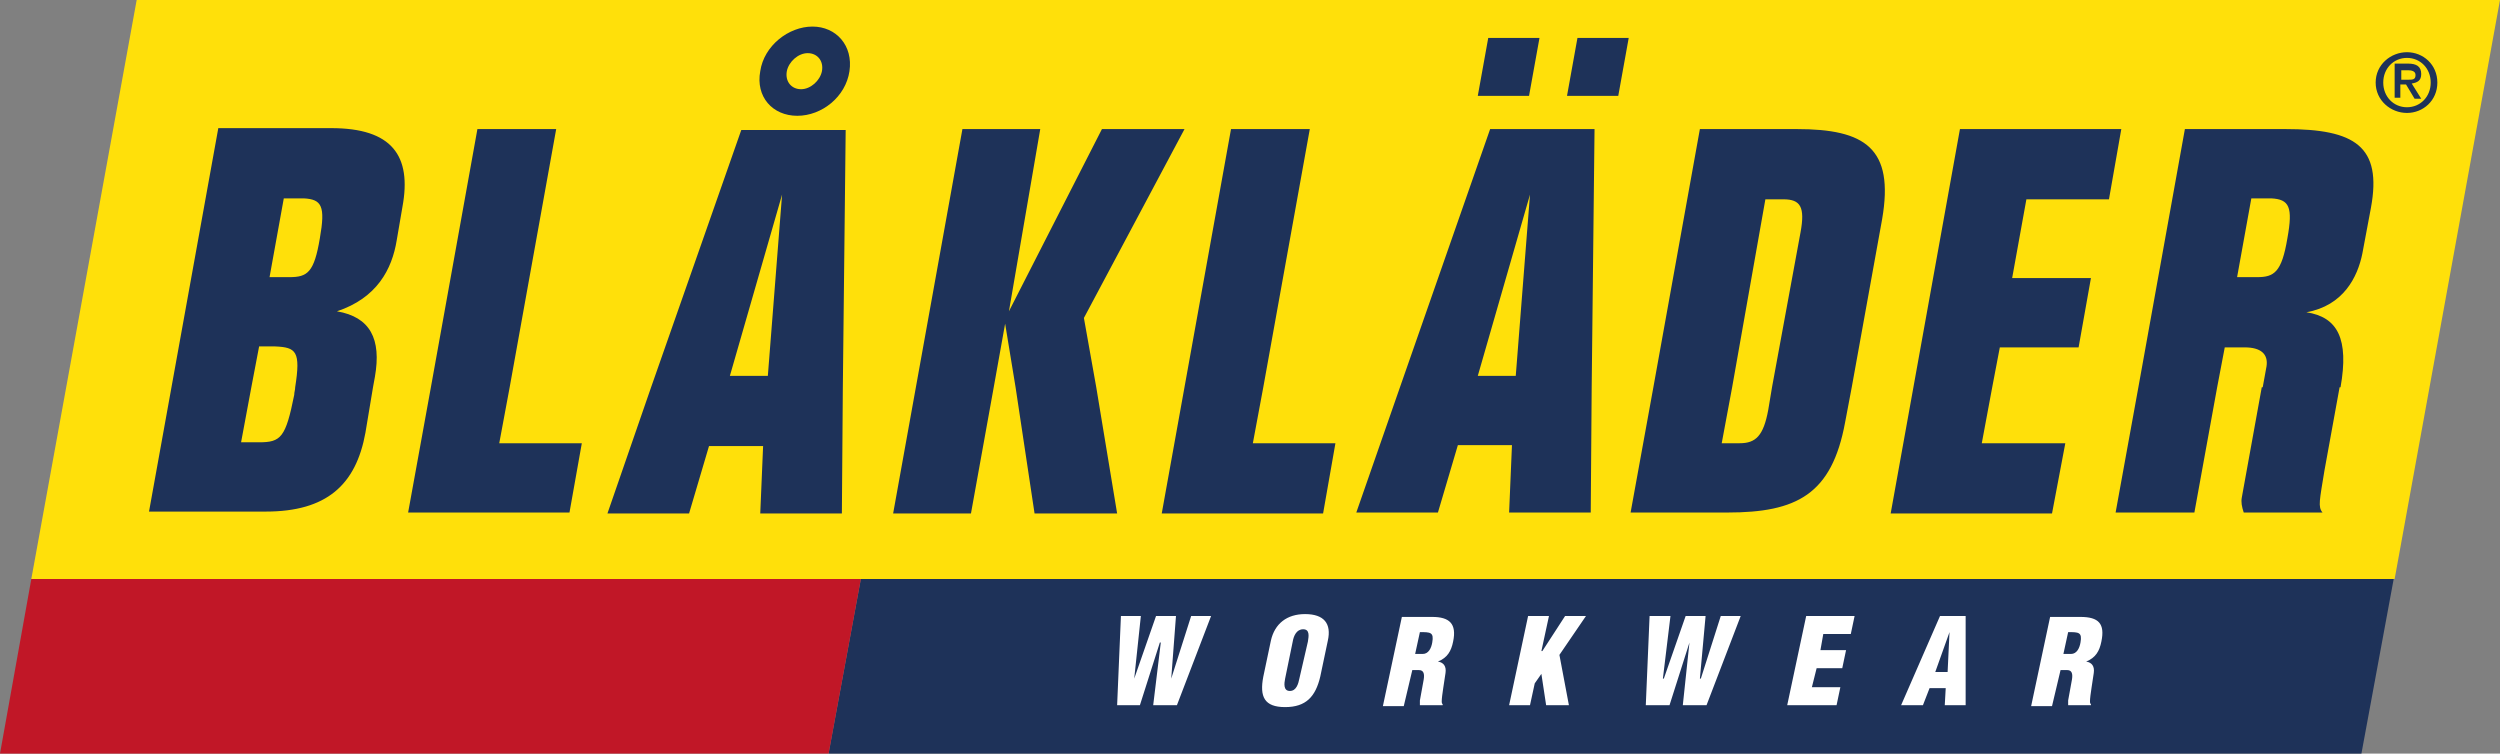
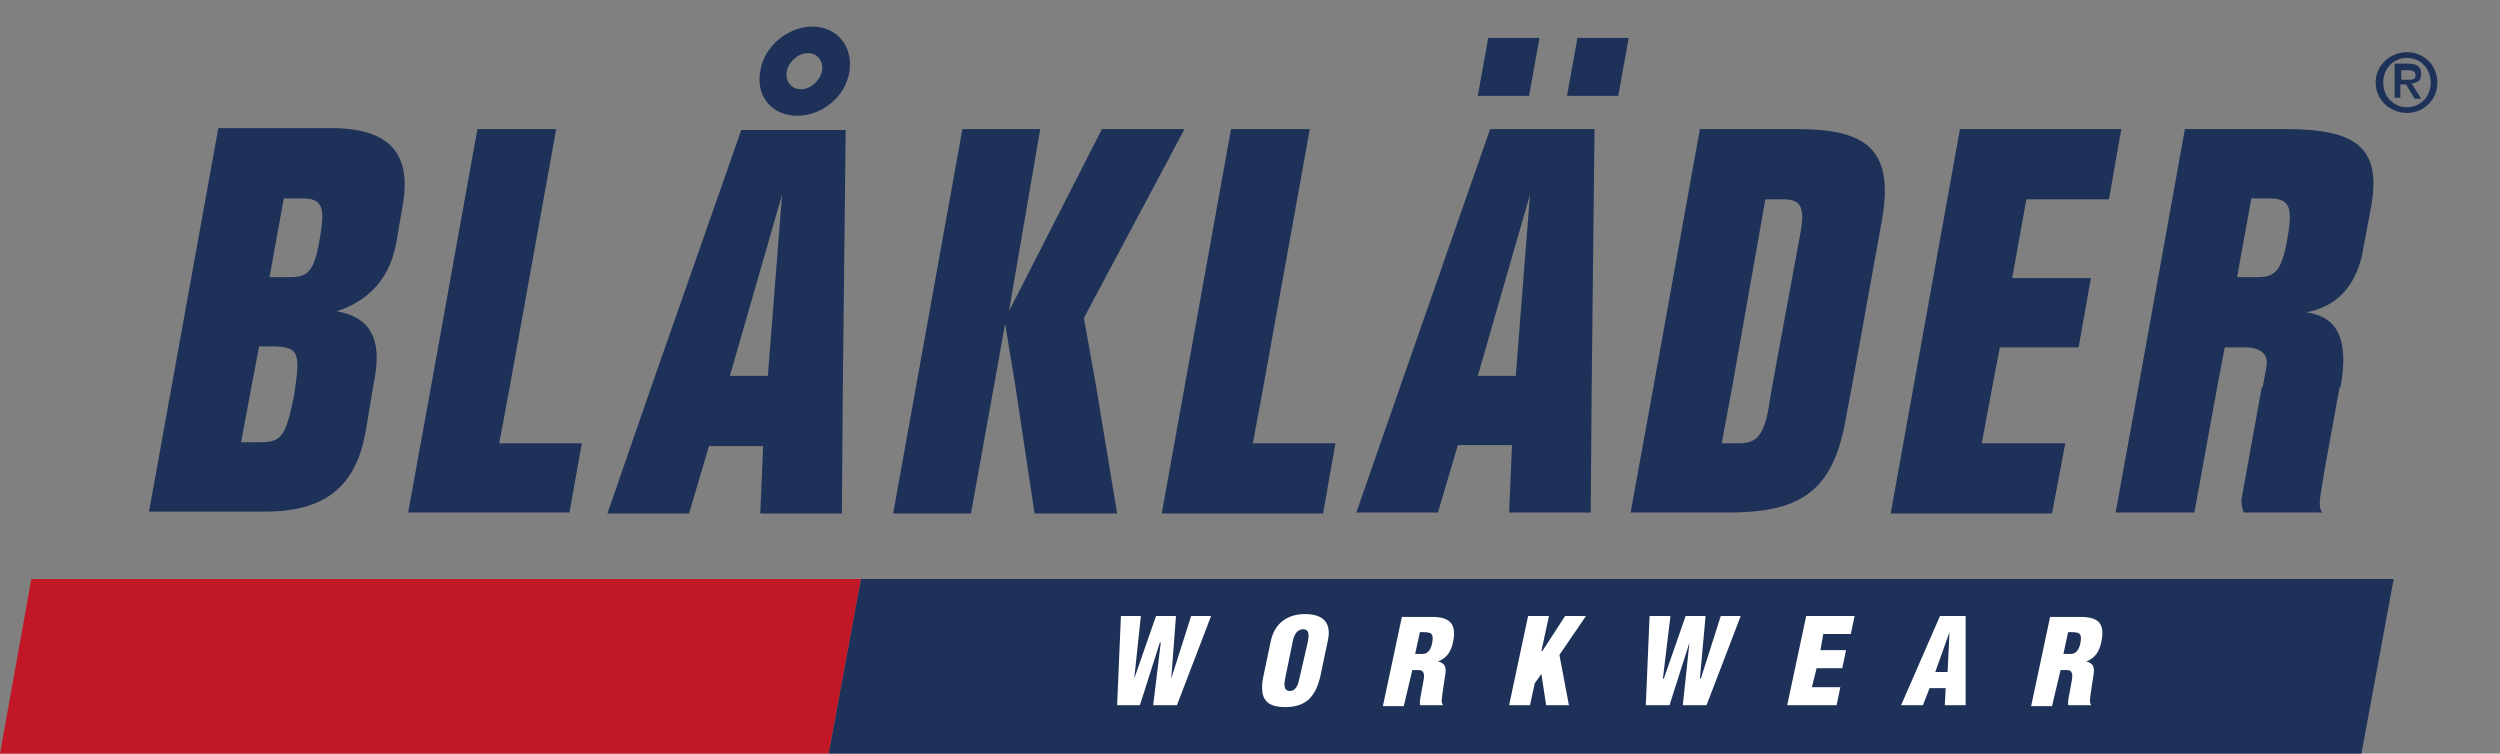
<svg xmlns="http://www.w3.org/2000/svg" xmlns:xlink="http://www.w3.org/1999/xlink" viewBox="0 0 263.4 79.4">
  <rect x="0" y="0" width="263.4" height="79.4" fill="#808080" stroke="none" />
  <style>.C{clip-path:url(#B);fill:#1E3259}</style>
-   <path d="M14.4 0L3.3 61h249l11.1-61z" fill="#ffe00a" />
  <path d="M68.6 40.8L64 54.1h8.6l2.1-7.1h5.7l-.3 7.1h8.6l.1-13.2.3-27.2h-11l-9.5 27.1zm12.3-1.2h-4l5.5-19.1-1.5 19.1zM162.2 4h-5.4l-1.1 6.1h5.4z" fill="#1e3259" />
  <defs>
    <path id="A" d="M0 0h263.4v79.4H0z" />
  </defs>
  <clipPath id="B">
    <use xlink:href="#A" />
  </clipPath>
  <path class="C" d="M39.3 40.8l.2-1.1c.7-4-.5-6.3-4-6.9 4.2-1.4 5.8-4.4 6.3-7.5l.6-3.5c1-5.4-1.1-8.3-7.5-8.3H23l-7.3 40.4H28c6.4 0 9.5-2.8 10.5-8.3l.8-4.8m-8.2 0c0 .3-.1.5-.1.8-.9 4.5-1.4 5-3.7 5h-1.9l1.1-5.9.8-4.2H29c2.2.1 2.7.5 2.1 4.3m2.6-15.7c-.6 3.6-1.3 4.1-3.2 4.1h-2.1l1.5-8.3H32c1.9.1 2.3.8 1.7 4.2m20 15.7l4.9-27.2h-8.3l-4.9 27.2L43 54h17l1.3-7.3h-8.7zm135.6-27.2h-10.2l-4.9 27.2-2.4 13.2H182c7.3 0 11-1.9 12.4-9.5l.7-3.7 3.2-17.7c1.3-7.5-1.8-9.5-9-9.5m.4 10.9l-3 16.3-.4 2.4c-.5 2.7-1.3 3.5-3 3.5h-1.9l1.1-5.9L186 21h1.9c1.8 0 2.3.8 1.8 3.5m32.5-3.5l1.3-7.4h-17l-7.3 40.5h17l1.4-7.4h-8.8l1.1-5.9.8-4.2h8.3l1.3-7.3H212l1.5-8.3zm-57.1-10.9h5.4l1.1-6.1h-5.4zm73.2 30.7l-2.1 11.6c-.1.5 0 1 .2 1.6h8.3c-.5-.6-.3-1.3.2-4.4l1.6-8.8m.1 0c.9-5.1-.3-7.4-3.6-7.9 3.9-.7 5.4-3.7 5.9-6.2l.9-4.8c1.2-6.5-1.7-8.3-9-8.3h-10.6l-4.9 27.2-2.4 13.2h8.3l2.4-13.2.8-4.2h2.1c1.7 0 2.5.7 2.3 2l-.4 2.2m2.6-15.7c-.6 3.6-1.4 4.1-3.2 4.1h-2.1l1.5-8.3h2.1c1.9.1 2.3.9 1.7 4.2M85.6 2.8c-2.5 0-5.1 2-5.5 4.7-.5 2.7 1.3 4.7 3.9 4.7s5.1-2 5.5-4.7-1.4-4.7-3.9-4.7m1 4.7c-.2 1-1.2 1.9-2.2 1.9s-1.7-.8-1.5-1.9c.2-1 1.2-1.9 2.2-1.9s1.7.8 1.5 1.9m27.6 26l10.6-19.9h-8.7l-9.8 19.2 3.3-19.2h-8.2l-7.3 40.5h8.2l2.4-13.3 1.2-6.7 1.1 6.7 2 13.3h8.7l-2.2-13.3zm33.3 7.3L142.9 54h8.6l2.1-7.1h5.7L159 54h8.6l.1-13.2.3-27.2h-11l-9.5 27.2zm12.2-1.2h-4l5.5-19.1-1.5 19.1zm-26.6 1.2l4.9-27.2h-8.3l-7.3 40.5h17l1.3-7.4H132z" />
  <path d="M253 8.4v-1h.7c.4 0 .8.1.8.5 0 .5-.3.5-.8.5h-.7zm0 .5h.5l.9 1.5h.7l-1-1.6c.6-.1 1-.3 1-1 0-.8-.5-1.1-1.4-1.1h-1.4v3.6h.6V8.9zm-1.9-.2c0-1.5 1.1-2.6 2.5-2.6s2.5 1.1 2.5 2.6-1.1 2.6-2.5 2.6-2.5-1.1-2.5-2.6m2.5 3.2c1.7 0 3.2-1.3 3.2-3.2s-1.5-3.2-3.2-3.2-3.3 1.3-3.3 3.2 1.6 3.2 3.3 3.2" clip-path="url(#B)" fill-rule="evenodd" fill="#1e3259" />
  <path class="C" d="M248.8 79.4H87.3L90.7 61h161.5z" />
  <path d="M87.3 79.4H0L3.3 61h87.4z" clip-path="url(#B)" fill="#c11727" />
  <path d="M123.4 71.5l2.1-6.6h2.1l-3.6 9.4h-2.5l.8-6.6h-.1l-2.1 6.6h-2.4l.4-9.4h2.1l-.7 6.6 2.3-6.6h2.1zm13.5 0c-.1.5-.3 1.3-1 1.3s-.6-.8-.5-1.3l.8-3.9c.1-.6.4-1.3 1.1-1.3s.6.7.5 1.3l-.9 3.9zm3-4c.4-1.8-.4-2.8-2.4-2.8-1.9 0-3.2 1-3.6 2.8l-.8 3.8c-.4 2.1.1 3.2 2.3 3.2s3.2-1.1 3.7-3.2l.8-3.8zm9.7-.9c1.1 0 1.5 0 1.3 1.1-.1.6-.4 1.2-1 1.2h-.8l.5-2.3zm-.8 4h.7c.5 0 .6.4.5 1l-.4 2.2v.5h2.4v-.1c-.1-.1-.1-.2-.1-.3 0-.6.3-2.2.4-3 .1-.7-.2-1.1-.8-1.2 1-.4 1.4-1.1 1.6-2.1.4-1.9-.4-2.6-2.2-2.6h-3.2l-2 9.4h2.2l.9-3.8zm10.2 3.7l2-9.4h2.2l-.8 3.7h.1l2.4-3.7h2.2l-2.8 4.1 1 5.3h-2.4l-.5-3.3-.7 1-.5 2.3zm20.1-2.8h.1l2.1-6.6h2.1l-3.6 9.4h-2.5l.7-6.6-2.1 6.6h-2.5l.4-9.4h2.2l-.8 6.6h.1l2.3-6.6h2.1zm9.2 2.8l2-9.4h5.1l-.4 1.9h-2.9l-.3 1.7h2.7l-.4 1.9h-2.7l-.5 2h3l-.4 1.9zm16.9-3.5h-1.3l1.5-4.2-.2 4.2zm-2.6 3.5l.7-1.8h1.7l-.1 1.8h2.2v-9.4h-2.7l-4.1 9.4h2.3zm15.3-7.7c1.1 0 1.5 0 1.3 1.1-.1.6-.4 1.2-1 1.2h-.8l.5-2.3zm-.8 4h.7c.5 0 .6.4.5 1l-.4 2.2v.5h2.4v-.1c-.1-.1-.1-.2-.1-.3 0-.6.3-2.2.4-3 .1-.7-.2-1.1-.8-1.2 1-.4 1.4-1.1 1.6-2.1.4-1.9-.3-2.6-2.2-2.6H216l-2 9.4h2.2l.9-3.8z" clip-path="url(#B)" fill="#fff" />
</svg>